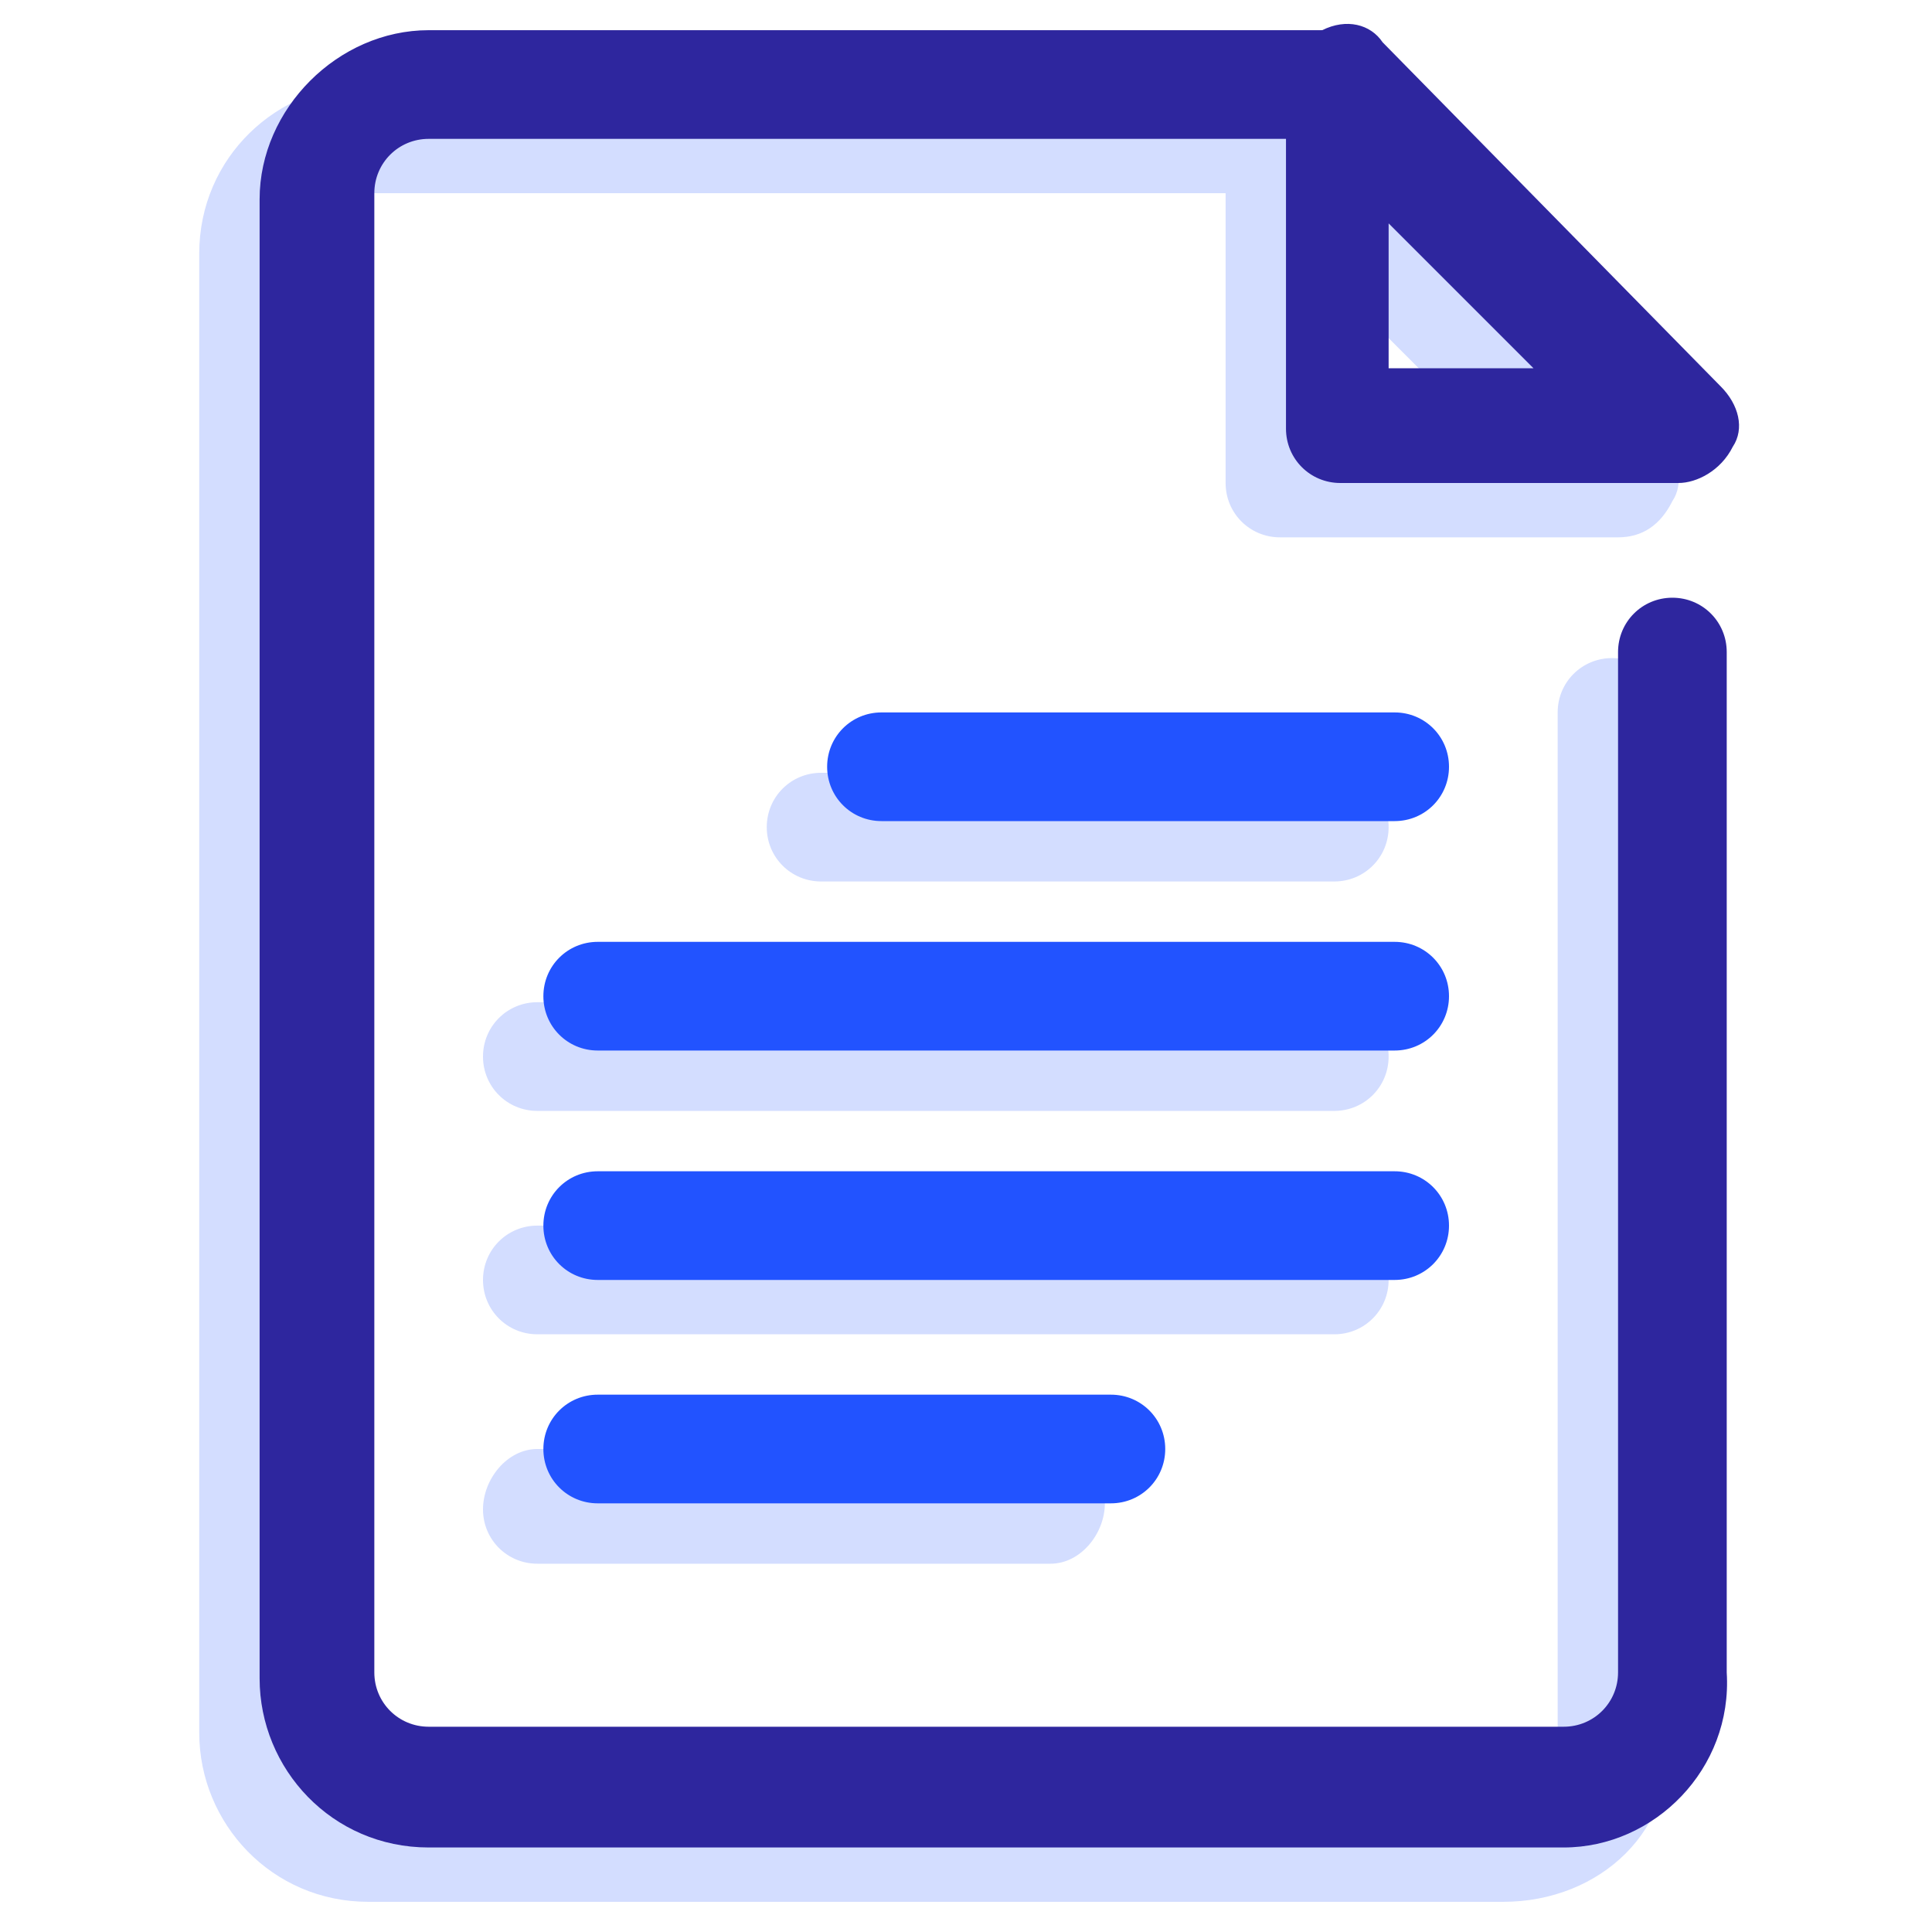
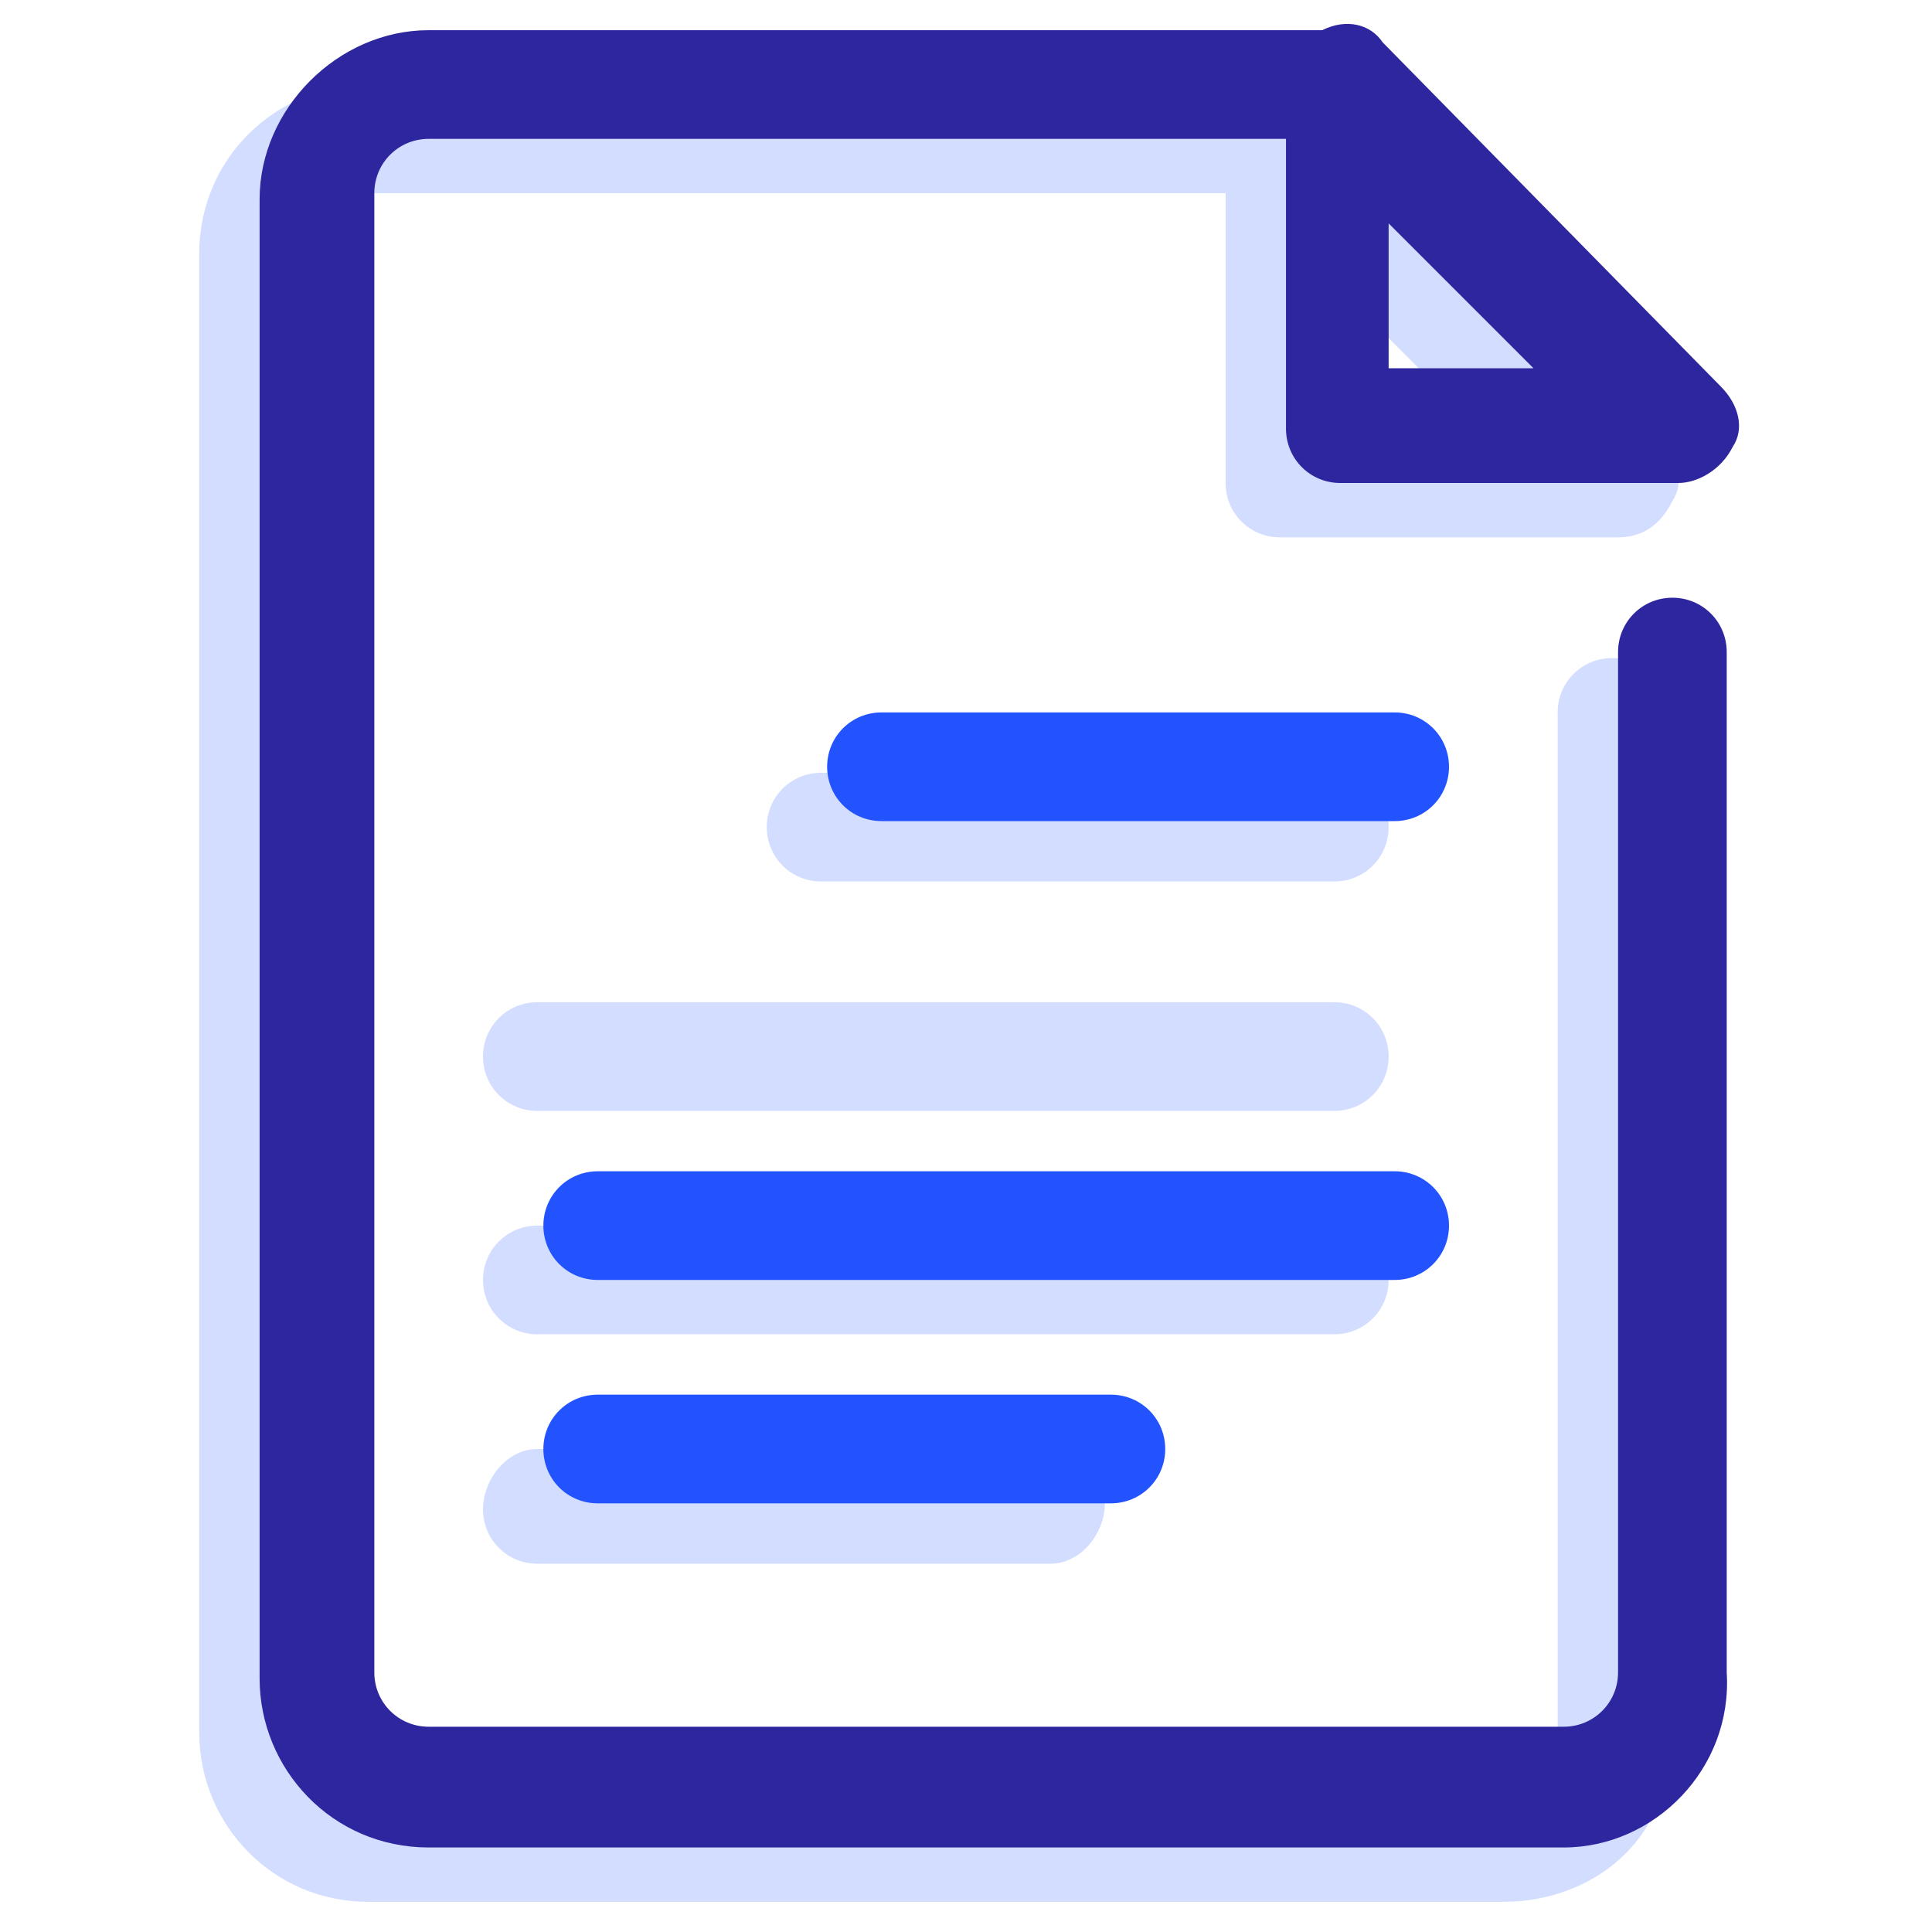
<svg xmlns="http://www.w3.org/2000/svg" version="1.1" id="Eye_Test" x="0px" y="0px" viewBox="0 0 32 32" style="enable-background:new 0 0 32 32;" xml:space="preserve">
  <style type="text/css">
	.st0{opacity:0.2;}
	.st1{fill:#2253FF;}
	.st2{fill:#2E269E;}
</style>
  <g class="st0">
    <path class="st1" d="M24.9,31.5H6.1c-1.6,0-2.8-1.3-2.8-2.8V4.2c0-1.6,1.3-2.8,2.8-2.8h15.1c0.5,0,0.9,0.4,0.9,0.9   s-0.4,0.9-0.9,0.9H6.1c-0.5,0-0.9,0.4-0.9,0.9v24.5c0,0.5,0.4,0.9,0.9,0.9h18.8c0.5,0,0.9-0.4,0.9-0.9V11.8c0-0.5,0.4-0.9,0.9-0.9   s0.9,0.4,0.9,0.9v16.9C27.8,30.3,26.5,31.5,24.9,31.5z" />
    <path class="st1" d="M26.8,8.9h-5.6c-0.5,0-0.9-0.4-0.9-0.9V2.3c0-0.4,0.2-0.7,0.6-0.9s0.8-0.1,1,0.2l5.6,5.7   c0.3,0.3,0.4,0.7,0.2,1C27.5,8.7,27.2,8.9,26.8,8.9z M22.1,7.1h2.4l-2.4-2.4V7.1z" />
    <path class="st1" d="M22.1,14.6h-8.5c-0.5,0-0.9-0.4-0.9-0.9s0.4-0.9,0.9-0.9h8.5c0.5,0,0.9,0.4,0.9,0.9S22.6,14.6,22.1,14.6z" />
    <path class="st1" d="M22.1,18.4H8.9c-0.5,0-0.9-0.4-0.9-0.9s0.4-0.9,0.9-0.9h13.2c0.5,0,0.9,0.4,0.9,0.9S22.6,18.4,22.1,18.4z" />
    <path class="st1" d="M22.1,22.1H8.9c-0.5,0-0.9-0.4-0.9-0.9s0.4-0.9,0.9-0.9h13.2c0.5,0,0.9,0.4,0.9,0.9S22.6,22.1,22.1,22.1z" />
    <path class="st1" d="M17.4,25.9H8.9c-0.5,0-0.9-0.4-0.9-0.9S8.4,24,8.9,24h8.5c0.5,0,0.9,0.4,0.9,0.9S17.9,25.9,17.4,25.9z" />
  </g>
  <g>
    <path class="st2" d="M25.9,30.6H7.1c-1.6,0-2.8-1.3-2.8-2.8V3.3c0-1.5,1.3-2.8,2.8-2.8h15.1c0.5,0,0.9,0.4,0.9,0.9   s-0.4,0.9-0.9,0.9H7.1c-0.5,0-0.9,0.4-0.9,0.9v24.5c0,0.5,0.4,0.9,0.9,0.9h18.8c0.5,0,0.9-0.4,0.9-0.9V10.8c0-0.5,0.4-0.9,0.9-0.9   s0.9,0.4,0.9,0.9v16.9C28.7,29.3,27.4,30.6,25.9,30.6L25.9,30.6z" />
    <path class="st2" d="M27.8,8h-5.6c-0.5,0-0.9-0.4-0.9-0.9V1.4c0-0.4,0.2-0.7,0.6-0.9s0.8-0.1,1,0.2l5.6,5.7c0.3,0.3,0.4,0.7,0.2,1   C28.5,7.8,28.1,8,27.8,8z M23,6.1h2.4L23,3.7V6.1z" />
    <path class="st1" d="M23.1,13.6h-8.5c-0.5,0-0.9-0.4-0.9-0.9s0.4-0.9,0.9-0.9h8.5c0.5,0,0.9,0.4,0.9,0.9S23.6,13.6,23.1,13.6z" />
-     <path class="st1" d="M23.1,17.4H9.9c-0.5,0-0.9-0.4-0.9-0.9s0.4-0.9,0.9-0.9h13.2c0.5,0,0.9,0.4,0.9,0.9C24,17,23.6,17.4,23.1,17.4   z" />
    <path class="st1" d="M23.1,21.2H9.9c-0.5,0-0.9-0.4-0.9-0.9s0.4-0.9,0.9-0.9h13.2c0.5,0,0.9,0.4,0.9,0.9S23.6,21.2,23.1,21.2z" />
    <path class="st1" d="M18.4,24.9H9.9c-0.5,0-0.9-0.4-0.9-0.9s0.4-0.9,0.9-0.9h8.5c0.5,0,0.9,0.4,0.9,0.9S18.9,24.9,18.4,24.9z" />
  </g>
</svg>